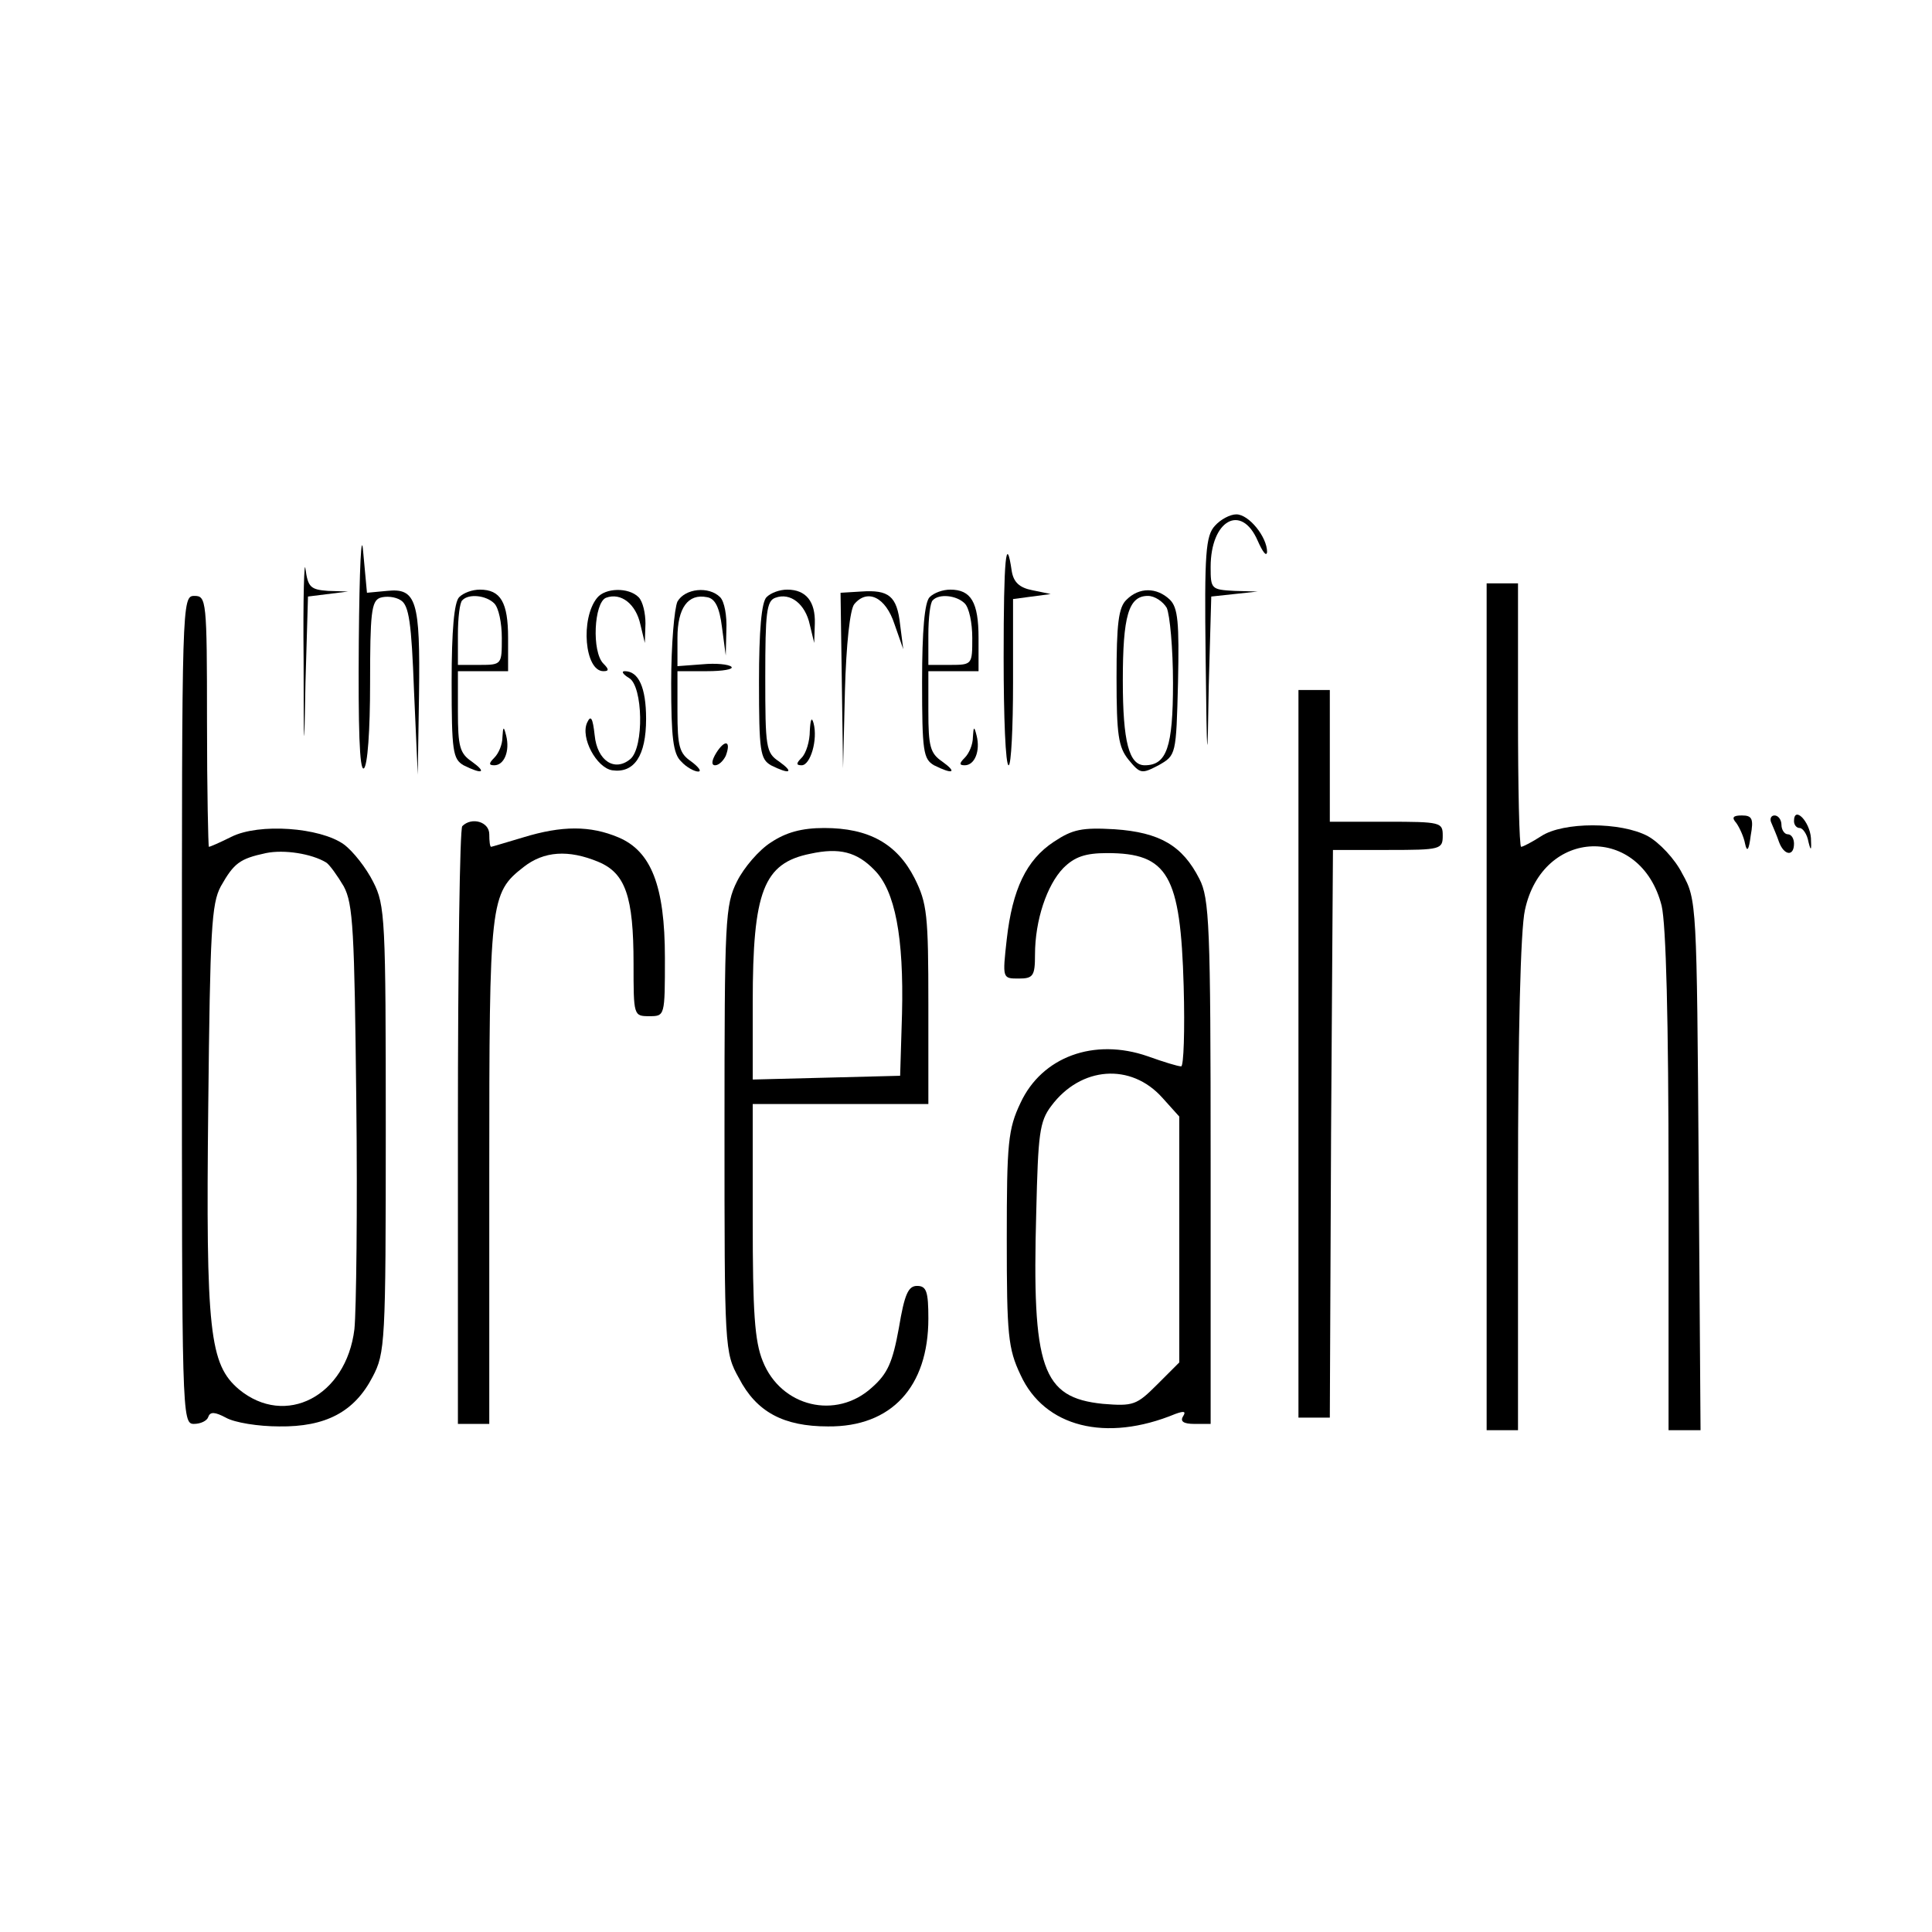
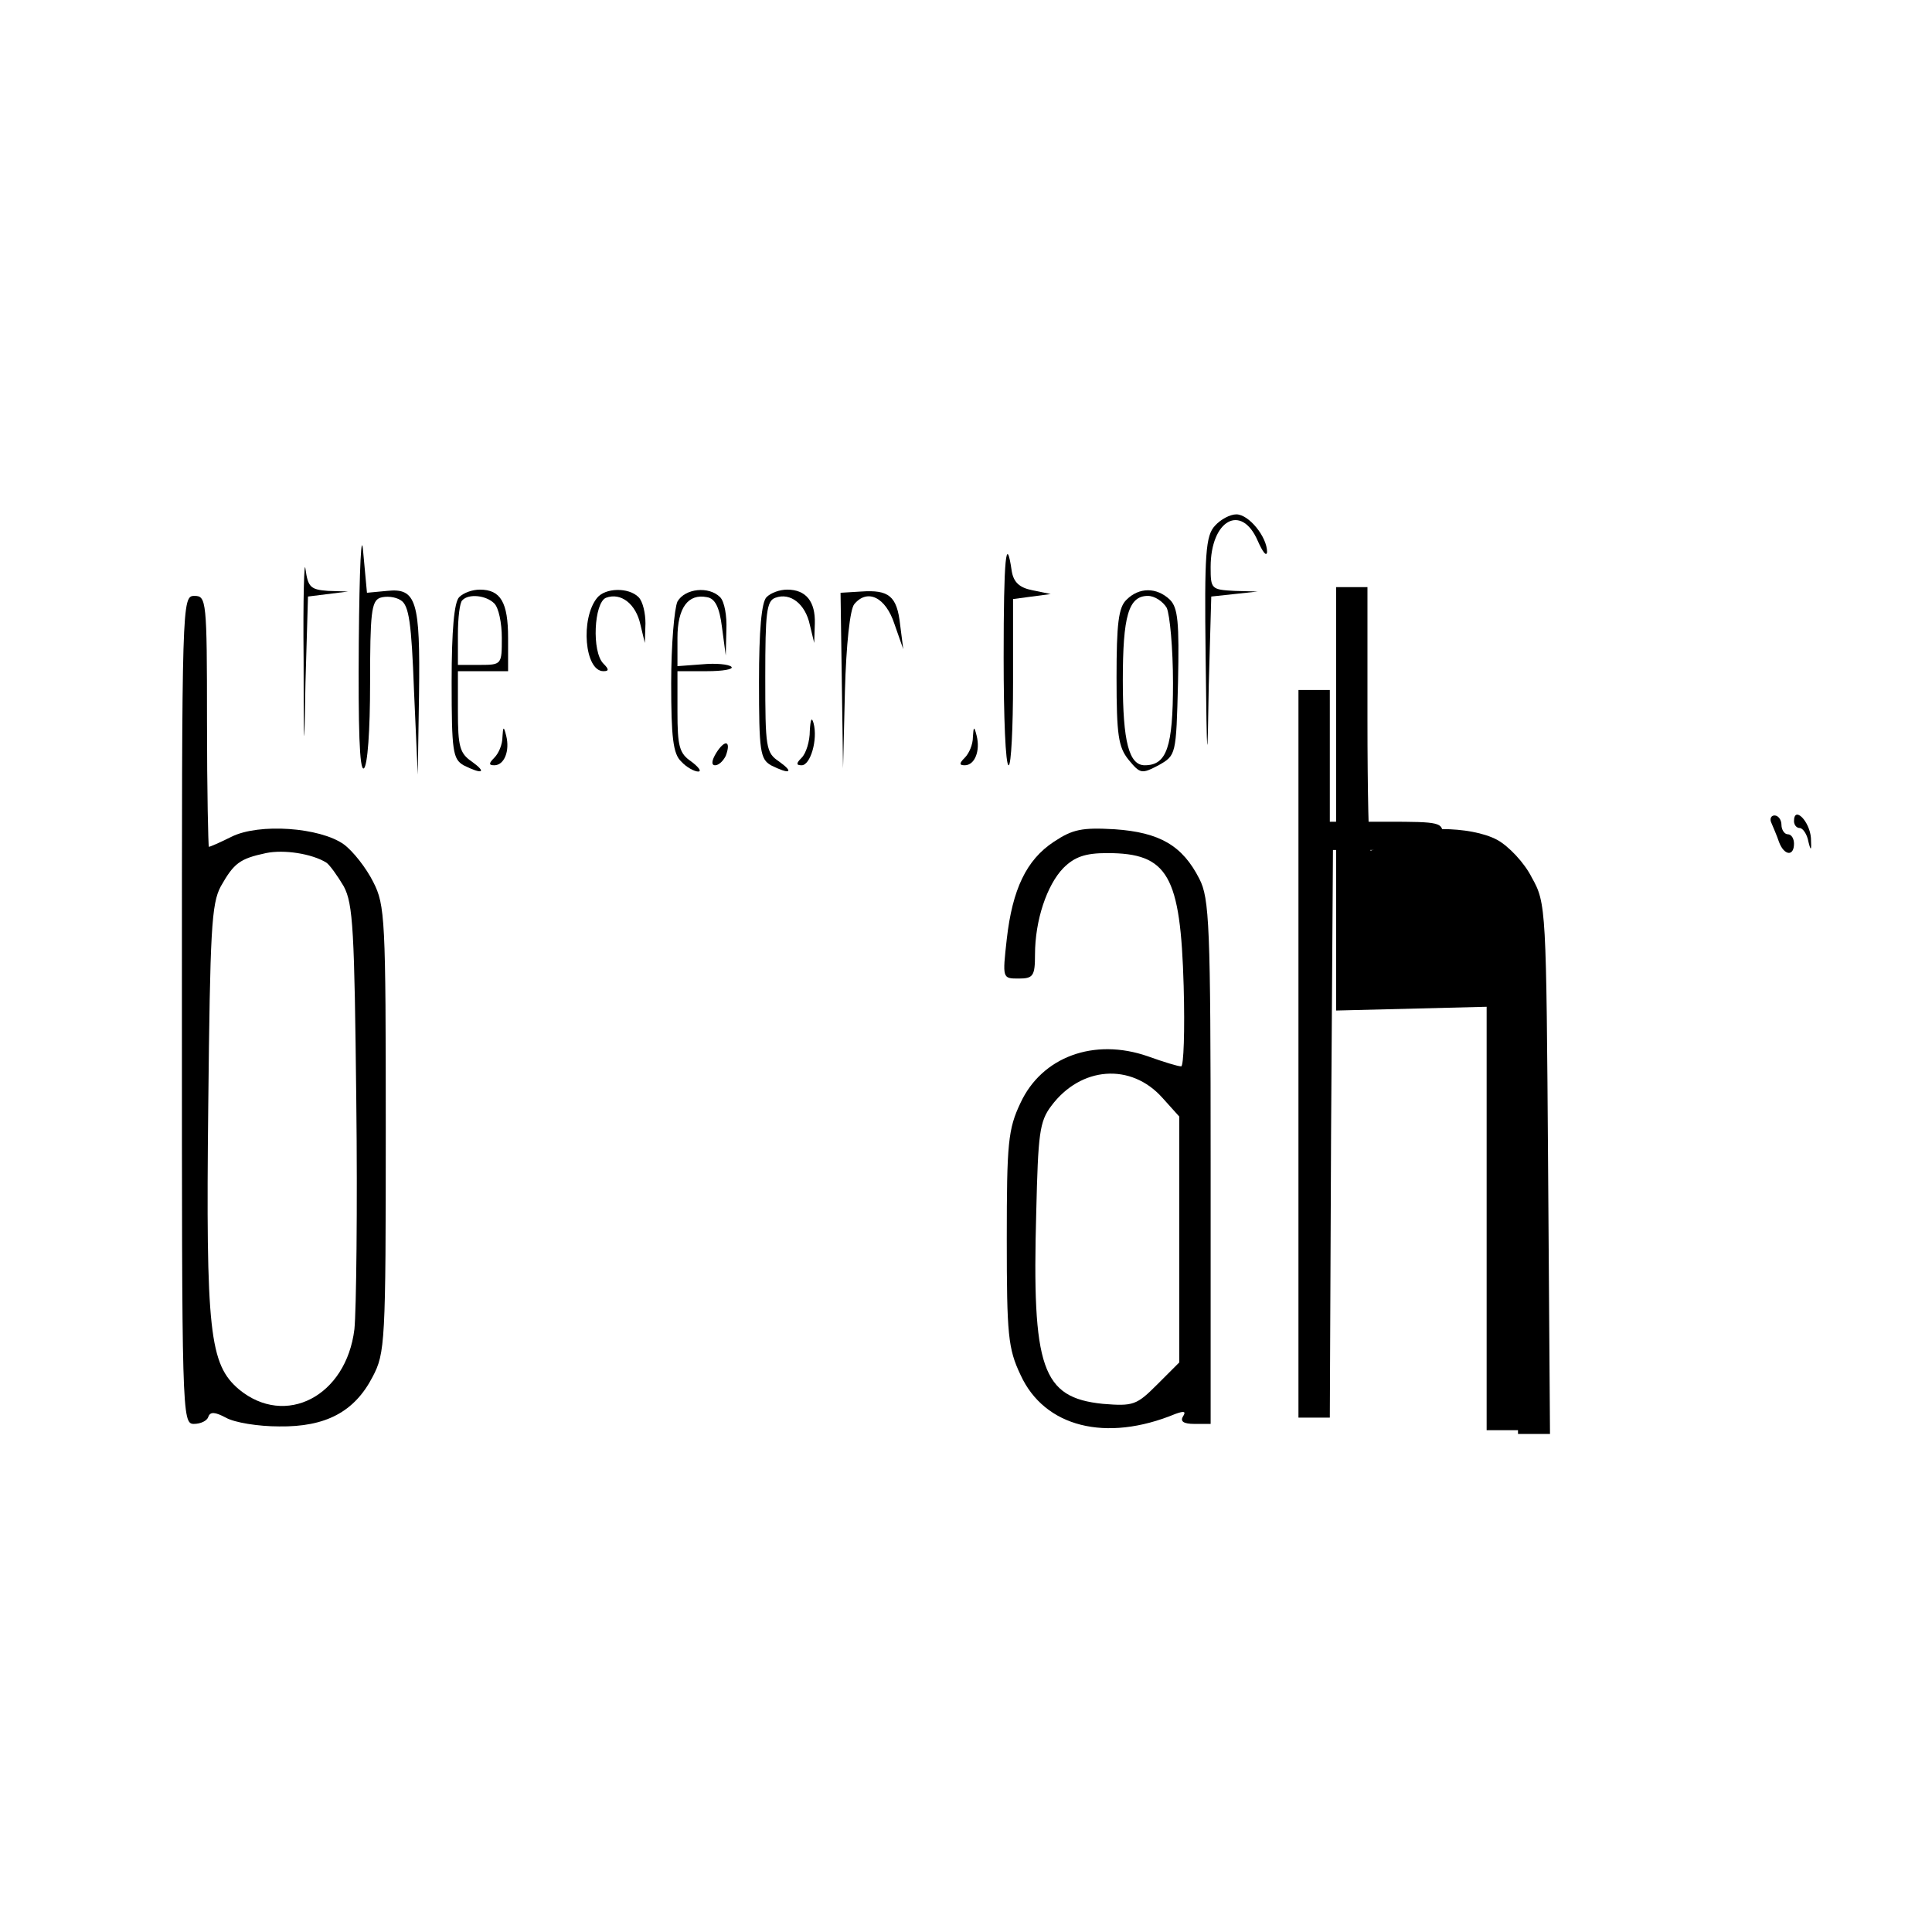
<svg xmlns="http://www.w3.org/2000/svg" version="1.0" width="308pt" height="308pt" viewBox="0 0 308 308" preserveAspectRatio="xMidYMid meet">
  <g transform="translate(0,308) scale(0.1,-0.1)" fill="#000000" stroke="none">
    <path d="M572 2057 c-1 -137 1 -206 8 -202 6 4 10 60 10 136 0 111 2 131 16 136 9 3 24 2 33 -4 13 -8 17 -36 21 -144 l6 -134 2 128 c2 149 -4 170 -51 165 l-32 -3 -6 65 c-3 37 -6 -25 -7 -143z" />
    <path d="M1937 2242 c-15 -16 -17 -44 -15 -208 2 -178 3 -181 5 -47 l4 142 37 4 37 4 -37 1 c-37 2 -38 3 -38 38 0 75 49 102 75 42 8 -18 14 -26 15 -18 0 24 -29 60 -49 60 -10 0 -25 -8 -34 -18z" />
    <path d="M484 2030 c0 -155 1 -159 3 -38 l4 137 32 4 32 4 -32 1 c-28 2 -32 6 -36 35 -2 17 -4 -47 -3 -143z" />
    <path d="M1600 2032 c0 -95 3 -172 8 -172 4 0 7 60 7 132 l0 133 30 4 30 4 -29 6 c-21 4 -30 13 -33 30 -9 62 -13 21 -13 -137z" />
-     <path d="M2370 1475 l0 -675 25 0 25 0 0 390 c0 240 4 408 11 439 28 132 185 137 218 7 7 -30 11 -181 11 -440 l0 -396 26 0 25 0 -3 423 c-3 416 -3 423 -26 464 -12 24 -37 50 -55 60 -43 23 -135 23 -170 0 -14 -9 -29 -17 -32 -17 -3 0 -5 95 -5 210 l0 210 -25 0 -25 0 0 -675z" />
+     <path d="M2370 1475 l0 -675 25 0 25 0 0 390 l0 -396 26 0 25 0 -3 423 c-3 416 -3 423 -26 464 -12 24 -37 50 -55 60 -43 23 -135 23 -170 0 -14 -9 -29 -17 -32 -17 -3 0 -5 95 -5 210 l0 210 -25 0 -25 0 0 -675z" />
    <path d="M732 2128 c-8 -8 -12 -53 -12 -135 0 -111 2 -123 19 -133 30 -15 38 -12 13 6 -19 13 -22 24 -22 80 l0 64 40 0 40 0 0 53 c0 57 -12 77 -45 77 -12 0 -26 -5 -33 -12z m56 -10 c7 -7 12 -31 12 -55 0 -42 0 -43 -35 -43 l-35 0 0 48 c0 27 3 52 7 55 10 11 38 8 51 -5z" />
    <path d="M952 2127 c-27 -33 -20 -117 10 -117 9 0 9 3 0 12 -19 19 -15 97 4 105 24 9 48 -10 55 -43 l7 -29 1 31 c0 16 -4 35 -11 42 -16 16 -53 15 -66 -1z" />
    <path d="M1080 2121 c-5 -11 -10 -69 -10 -130 0 -86 3 -113 16 -125 8 -9 21 -16 27 -16 6 0 1 7 -11 16 -19 13 -22 24 -22 80 l0 64 47 0 c25 0 43 3 39 7 -4 4 -25 6 -46 4 l-40 -3 0 45 c0 48 17 71 47 65 13 -2 20 -16 24 -48 l6 -45 1 41 c1 22 -3 45 -10 52 -18 18 -56 14 -68 -7z" />
    <path d="M1222 2128 c-8 -8 -12 -53 -12 -135 0 -111 2 -123 19 -133 30 -15 38 -12 13 6 -21 14 -22 22 -22 135 0 102 2 121 16 126 24 9 48 -10 55 -43 l7 -29 1 31 c1 35 -14 54 -44 54 -12 0 -26 -5 -33 -12z" />
    <path d="M1342 1995 l2 -140 3 124 c2 73 8 130 15 138 21 25 50 11 64 -32 l14 -40 -5 39 c-5 46 -18 56 -62 53 l-33 -2 2 -140z" />
-     <path d="M1482 2128 c-8 -8 -12 -53 -12 -135 0 -111 2 -123 19 -133 30 -15 38 -12 13 6 -19 13 -22 24 -22 80 l0 64 40 0 40 0 0 53 c0 57 -12 77 -45 77 -12 0 -26 -5 -33 -12z m56 -10 c7 -7 12 -31 12 -55 0 -42 0 -43 -35 -43 l-35 0 0 48 c0 27 3 52 7 55 10 11 38 8 51 -5z" />
    <path d="M1796 2124 c-13 -12 -16 -39 -16 -124 0 -92 3 -111 19 -131 19 -23 21 -23 48 -9 28 16 28 16 31 132 2 96 0 119 -13 132 -21 20 -49 20 -69 0z m64 -13 c5 -11 10 -65 10 -120 0 -102 -10 -131 -45 -131 -25 0 -35 37 -35 135 0 103 9 135 40 135 11 0 24 -9 30 -19z" />
    <path d="M290 1470 c0 -644 0 -660 19 -660 11 0 21 5 23 11 3 9 11 8 28 -1 14 -8 52 -14 85 -14 74 -1 120 23 149 79 20 38 21 54 21 395 0 335 -1 357 -20 394 -11 22 -32 49 -47 60 -38 27 -135 34 -179 12 -18 -9 -34 -16 -36 -16 -1 0 -3 90 -3 200 0 193 -1 200 -20 200 -20 0 -20 -7 -20 -660z m230 235 c5 -3 18 -21 28 -38 15 -28 17 -70 20 -342 2 -170 0 -335 -3 -364 -13 -107 -110 -157 -184 -96 -47 40 -53 91 -49 452 3 280 5 322 20 350 21 37 30 44 72 53 29 6 73 -1 96 -15z" />
-     <path d="M1003 1999 c22 -13 24 -110 2 -129 -25 -21 -53 -3 -57 38 -3 27 -6 33 -12 20 -11 -24 15 -72 40 -76 35 -5 54 23 54 82 0 50 -12 76 -34 76 -6 0 -3 -5 7 -11z" />
    <path d="M2070 1400 l0 -580 25 0 25 0 2 453 3 452 88 0 c84 0 87 1 87 23 0 21 -3 22 -90 22 l-90 0 0 105 0 105 -25 0 -25 0 0 -580z" />
    <path d="M1291 1915 c0 -17 -6 -36 -13 -43 -9 -9 -9 -12 0 -12 14 0 26 41 19 67 -3 11 -5 6 -6 -12z" />
    <path d="M801 1905 c0 -12 -6 -26 -13 -33 -9 -9 -9 -12 0 -12 16 0 25 23 19 47 -4 16 -5 15 -6 -2z" />
    <path d="M1551 1905 c0 -12 -6 -26 -13 -33 -9 -9 -9 -12 0 -12 16 0 25 23 19 47 -4 16 -5 15 -6 -2z" />
    <path d="M1142 1880 c-8 -13 -8 -20 -2 -20 6 0 13 7 17 15 9 24 -1 27 -15 5z" />
-     <path d="M2768 1768 c5 -7 12 -22 14 -33 3 -14 6 -11 9 13 5 27 2 32 -14 32 -14 0 -17 -3 -9 -12z" />
    <path d="M2824 1768 c3 -7 9 -21 12 -30 8 -22 24 -24 24 -3 0 8 -4 15 -10 15 -5 0 -10 7 -10 15 0 8 -5 15 -11 15 -6 0 -8 -6 -5 -12z" />
    <path d="M2860 1771 c0 -6 4 -11 9 -11 5 0 12 -10 14 -22 4 -16 5 -14 4 6 -2 27 -27 52 -27 27z" />
-     <path d="M737 1763 c-4 -3 -7 -219 -7 -480 l0 -473 25 0 25 0 0 400 c0 435 1 446 55 488 32 25 71 28 119 8 43 -18 56 -55 56 -162 0 -83 0 -84 25 -84 25 0 25 0 25 93 0 115 -22 170 -74 192 -45 19 -90 19 -152 0 -27 -8 -50 -15 -51 -15 -2 0 -3 9 -3 20 0 20 -28 28 -43 13z" />
-     <path d="M1229 1737 c-19 -12 -43 -40 -54 -62 -19 -38 -20 -60 -20 -395 0 -349 0 -356 23 -397 28 -54 71 -77 142 -77 101 -1 160 63 160 172 0 43 -3 52 -18 52 -14 0 -20 -13 -29 -67 -10 -55 -18 -73 -43 -95 -57 -52 -145 -31 -174 42 -13 32 -16 78 -16 225 l0 185 140 0 140 0 0 158 c0 144 -2 162 -22 202 -28 55 -73 80 -144 80 -36 0 -61 -7 -85 -23z m165 -44 c33 -33 47 -107 44 -229 l-3 -99 -117 -3 -118 -3 0 123 c0 177 17 222 92 237 46 10 74 3 102 -26z" />
    <path d="M1680 1738 c-44 -29 -66 -76 -75 -155 -7 -63 -7 -63 19 -63 23 0 26 4 26 38 0 55 19 111 45 138 18 18 35 24 70 24 97 0 117 -35 122 -212 2 -71 0 -128 -4 -128 -5 0 -28 7 -53 16 -86 30 -169 -1 -203 -74 -20 -42 -22 -64 -22 -217 0 -153 2 -175 22 -217 38 -83 136 -108 247 -62 14 5 17 4 12 -4 -5 -8 1 -12 18 -12 l26 0 0 418 c0 377 -2 420 -18 451 -27 53 -63 74 -135 79 -52 3 -67 0 -97 -20z m173 -408 l27 -30 0 -196 0 -196 -35 -35 c-33 -33 -38 -35 -87 -31 -97 10 -113 56 -106 306 3 124 5 144 24 169 47 63 127 69 177 13z" />
  </g>
</svg>